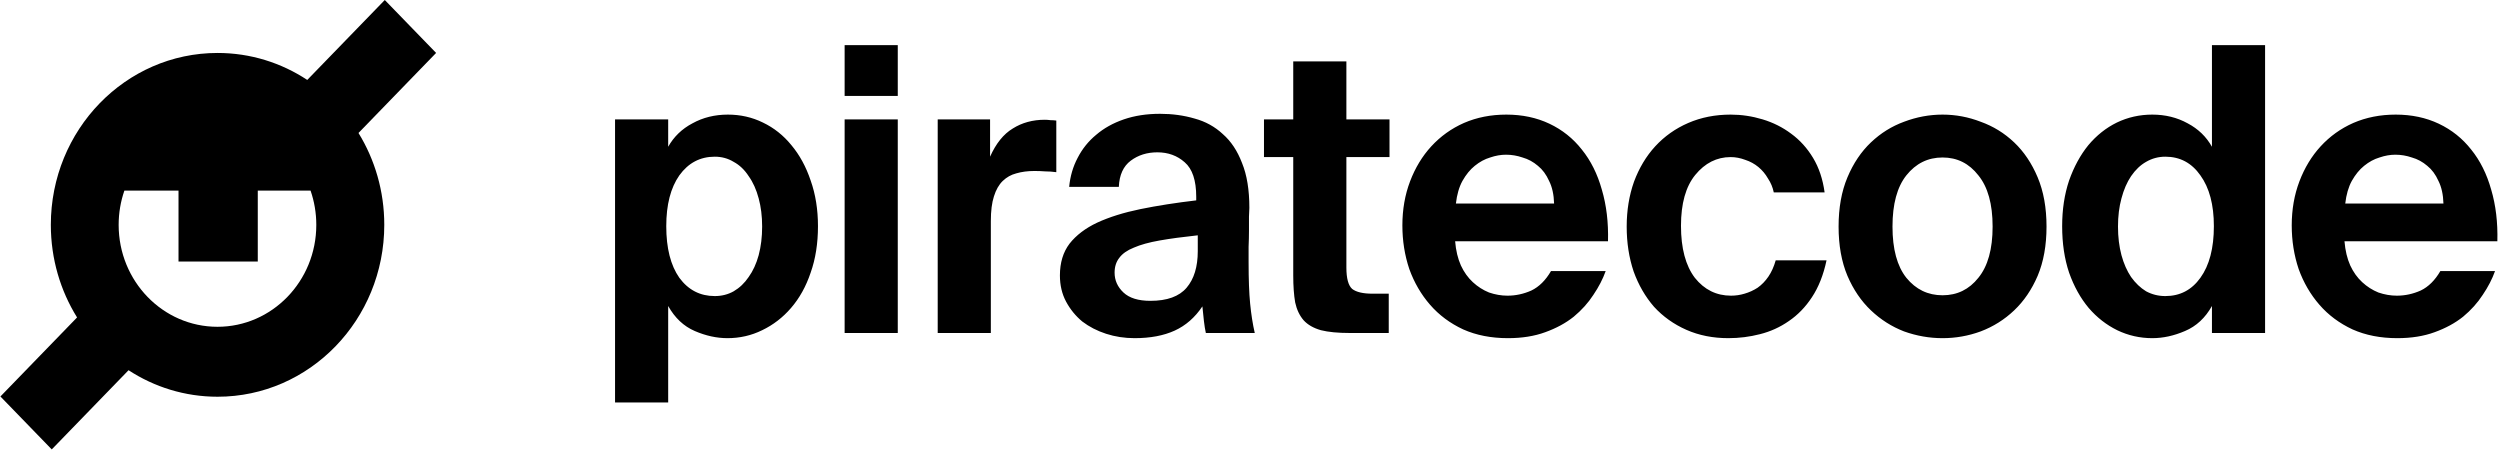
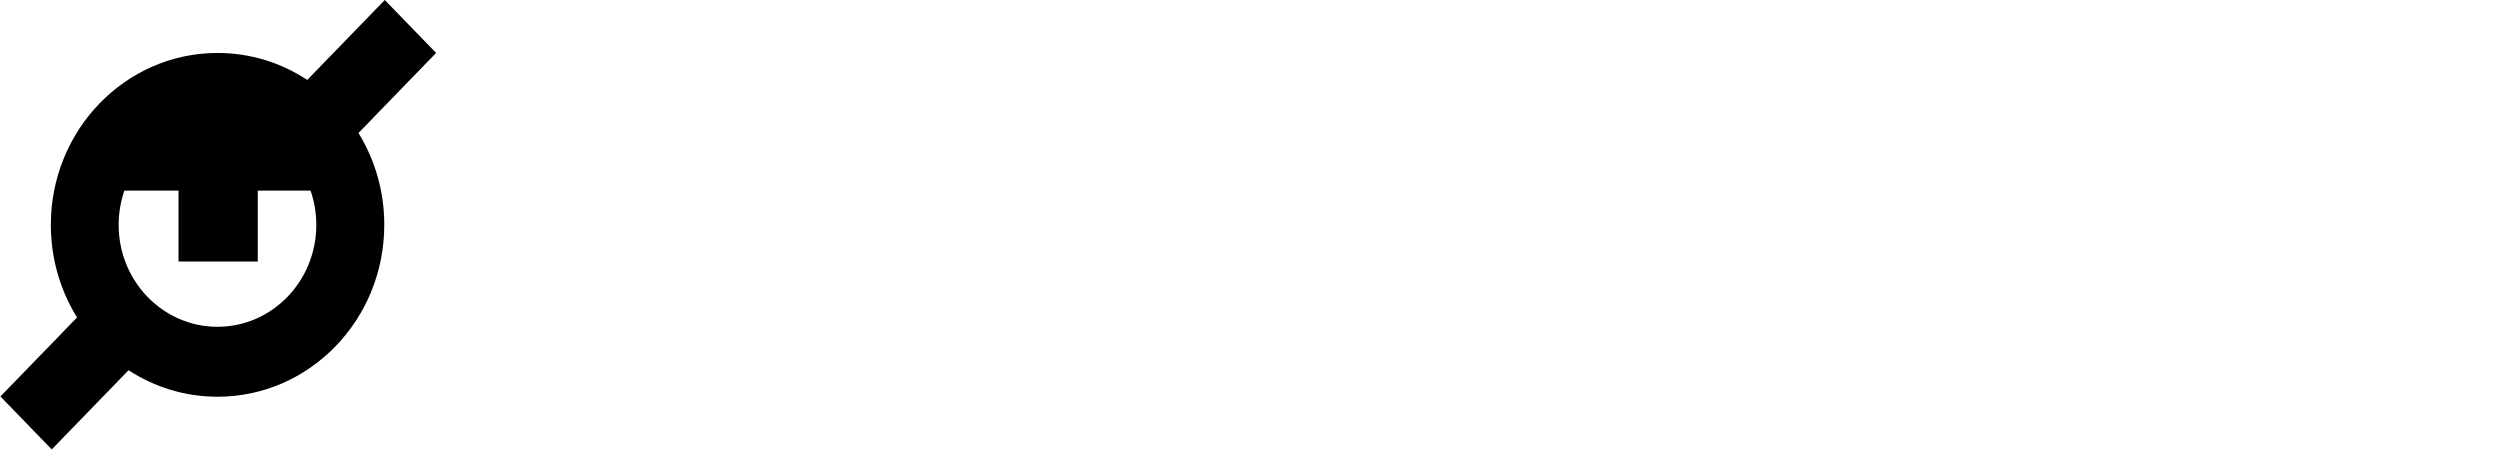
<svg xmlns="http://www.w3.org/2000/svg" width="719" height="130" viewBox="0 0 719 130" fill="none">
  <path fill-rule="evenodd" clip-rule="evenodd" d="M110.663 0L125.426 15.224L103.102 38.245C107.799 45.887 110.518 54.949 110.518 64.666C110.518 91.967 89.05 114.1 62.569 114.1C53.156 114.1 44.377 111.304 36.971 106.474L14.883 129.252L0.12 114.028L22.164 91.296C17.388 83.61 14.619 74.471 14.619 64.666C14.619 37.364 36.087 15.232 62.569 15.232C72.067 15.232 80.92 18.079 88.369 22.99L110.663 0ZM90.968 64.683C90.968 80.866 78.243 93.985 62.546 93.985C46.849 93.985 34.124 80.866 34.124 64.683C34.124 61.223 34.706 57.902 35.774 54.82H51.341V75.218H74.137V54.82H89.318C90.386 57.902 90.968 61.223 90.968 64.683Z" fill="black" />
-   <path fill-rule="evenodd" clip-rule="evenodd" d="M258.198 34.33V95.771H242.915V34.33H258.198ZM258.198 12.975V27.592H242.915V12.975H258.198ZM636.155 88.005V95.771H651.438V12.975H636.155V42.21C634.531 39.317 632.205 37.071 629.178 35.472C626.151 33.797 622.755 32.96 618.99 32.96C615.372 32.96 611.976 33.721 608.802 35.244C605.701 36.767 602.969 38.936 600.607 41.753C598.318 44.57 596.472 47.958 595.069 51.917C593.74 55.876 593.076 60.254 593.076 65.05C593.076 69.999 593.74 74.453 595.069 78.412C596.472 82.371 598.355 85.759 600.717 88.576C603.08 91.317 605.811 93.448 608.912 94.971C612.087 96.494 615.446 97.255 618.99 97.255C622.091 97.255 625.228 96.57 628.403 95.2C631.652 93.829 634.236 91.431 636.155 88.005ZM632.833 79.897C630.323 83.399 626.963 85.15 622.755 85.15C620.762 85.15 618.916 84.693 617.218 83.779C615.594 82.79 614.154 81.419 612.899 79.668C611.718 77.917 610.795 75.823 610.13 73.387C609.466 70.875 609.134 68.134 609.134 65.165C609.134 62.195 609.466 59.493 610.13 57.056C610.795 54.544 611.718 52.412 612.899 50.661C614.154 48.834 615.594 47.463 617.218 46.55C618.916 45.56 620.762 45.065 622.755 45.065C626.963 45.065 630.323 46.854 632.833 50.433C635.417 54.011 636.709 58.884 636.709 65.05C636.709 71.37 635.417 76.318 632.833 79.897ZM675.935 76.356C675.049 74.377 674.495 72.055 674.274 69.39H718.239C718.387 63.984 717.796 59.036 716.467 54.544C715.212 50.052 713.292 46.207 710.708 43.009C708.198 39.812 705.097 37.337 701.406 35.586C697.714 33.835 693.58 32.96 689.003 32.96C684.573 32.96 680.512 33.759 676.821 35.358C673.203 36.957 670.065 39.203 667.408 42.096C664.824 44.913 662.793 48.263 661.317 52.145C659.84 56.028 659.102 60.254 659.102 64.822C659.102 69.238 659.766 73.425 661.095 77.384C662.498 81.267 664.491 84.693 667.075 87.662C669.659 90.631 672.834 92.992 676.599 94.743C680.365 96.418 684.647 97.255 689.446 97.255C693.506 97.255 697.087 96.684 700.188 95.542C703.362 94.4 706.094 92.915 708.383 91.088C710.671 89.185 712.554 87.091 714.031 84.807C715.581 82.523 716.762 80.239 717.574 77.955H701.849C700.298 80.62 698.416 82.485 696.201 83.551C693.986 84.541 691.697 85.035 689.335 85.035C687.563 85.035 685.791 84.731 684.019 84.122C682.321 83.437 680.771 82.447 679.368 81.153C677.965 79.858 676.821 78.26 675.935 76.356ZM684.351 45.293C685.902 44.761 687.415 44.494 688.892 44.494C690.516 44.494 692.103 44.761 693.654 45.293C695.278 45.75 696.755 46.55 698.084 47.692C699.412 48.758 700.483 50.204 701.295 52.031C702.181 53.782 702.661 55.952 702.735 58.541H674.495C674.791 55.952 675.418 53.782 676.378 52.031C677.411 50.204 678.593 48.758 679.922 47.692C681.324 46.55 682.801 45.75 684.351 45.293ZM558.678 45.293C554.47 45.293 551 47.006 548.268 50.432C545.61 53.782 544.281 58.693 544.281 65.165C544.281 71.636 545.61 76.546 548.268 79.896C551 83.246 554.47 84.921 558.678 84.921C562.886 84.921 566.319 83.246 568.977 79.896C571.709 76.546 573.075 71.636 573.075 65.165C573.075 58.693 571.709 53.782 568.977 50.432C566.319 47.006 562.886 45.293 558.678 45.293ZM558.678 97.255C554.913 97.255 551.221 96.608 547.604 95.314C544.06 93.943 540.885 91.926 538.08 89.261C535.274 86.596 533.022 83.284 531.324 79.325C529.626 75.29 528.777 70.57 528.777 65.165C528.777 59.759 529.626 55.039 531.324 51.004C533.022 46.968 535.274 43.618 538.08 40.954C540.885 38.289 544.06 36.31 547.604 35.015C551.221 33.645 554.913 32.96 558.678 32.96C562.443 32.96 566.098 33.645 569.642 35.015C573.259 36.31 576.471 38.289 579.276 40.954C582.082 43.618 584.333 46.968 586.032 51.004C587.73 55.039 588.579 59.759 588.579 65.165C588.579 70.57 587.73 75.29 586.032 79.325C584.333 83.284 582.082 86.596 579.276 89.261C576.471 91.926 573.259 93.943 569.642 95.314C566.098 96.608 562.443 97.255 558.678 97.255ZM506.928 34.33C503.901 33.416 500.837 32.96 497.737 32.96C493.307 32.96 489.246 33.759 485.555 35.358C481.863 36.957 478.689 39.203 476.031 42.096C473.447 44.913 471.417 48.301 469.94 52.26C468.537 56.219 467.836 60.52 467.836 65.165C467.836 69.809 468.5 74.11 469.829 78.069C471.232 81.952 473.188 85.34 475.699 88.233C478.283 91.05 481.383 93.258 485.001 94.857C488.619 96.456 492.642 97.255 497.072 97.255C500.173 97.255 503.2 96.874 506.153 96.113C509.18 95.352 511.949 94.096 514.459 92.344C517.043 90.593 519.258 88.309 521.103 85.492C523.023 82.599 524.426 79.059 525.312 74.872H510.694C510.177 76.699 509.475 78.26 508.589 79.554C507.704 80.848 506.67 81.914 505.489 82.751C504.307 83.513 503.052 84.084 501.723 84.465C500.468 84.845 499.176 85.035 497.847 85.035C493.639 85.035 490.169 83.323 487.437 79.896C484.78 76.394 483.451 71.407 483.451 64.936C483.451 58.541 484.817 53.668 487.548 50.318C490.354 46.892 493.75 45.179 497.737 45.179C499.139 45.179 500.542 45.446 501.945 45.979C503.348 46.435 504.603 47.121 505.71 48.034C506.818 48.948 507.74 50.052 508.479 51.346C509.291 52.564 509.845 53.897 510.14 55.343H524.758C524.241 51.536 523.134 48.225 521.436 45.408C519.738 42.591 517.634 40.269 515.123 38.441C512.687 36.614 509.955 35.244 506.928 34.33ZM418.496 69.39C418.717 72.055 419.271 74.377 420.157 76.356C421.043 78.26 422.187 79.858 423.59 81.153C424.993 82.447 426.543 83.437 428.241 84.122C430.013 84.731 431.785 85.035 433.557 85.035C435.919 85.035 438.208 84.541 440.423 83.551C442.638 82.485 444.52 80.62 446.071 77.955H461.796C460.984 80.239 459.803 82.523 458.253 84.807C456.776 87.091 454.893 89.185 452.605 91.088C450.316 92.915 447.584 94.4 444.41 95.542C441.309 96.684 437.728 97.255 433.668 97.255C428.869 97.255 424.587 96.418 420.821 94.743C417.056 92.992 413.881 90.631 411.297 87.662C408.713 84.693 406.72 81.267 405.317 77.384C403.988 73.425 403.324 69.238 403.324 64.822C403.324 60.254 404.062 56.028 405.539 52.145C407.015 48.263 409.046 44.913 411.63 42.096C414.287 39.203 417.425 36.957 421.043 35.358C424.734 33.759 428.795 32.96 433.225 32.96C437.802 32.96 441.936 33.835 445.628 35.586C449.319 37.337 452.42 39.812 454.93 43.009C457.514 46.207 459.434 50.052 460.689 54.544C462.018 59.036 462.608 63.984 462.461 69.39H418.496ZM433.114 44.494C431.637 44.494 430.124 44.761 428.573 45.293C427.023 45.75 425.546 46.55 424.144 47.692C422.815 48.758 421.633 50.204 420.6 52.031C419.64 53.782 419.012 55.952 418.717 58.541H446.957C446.883 55.952 446.403 53.782 445.517 52.031C444.705 50.204 443.634 48.758 442.306 47.692C440.977 46.55 439.5 45.75 437.876 45.293C436.325 44.761 434.738 44.494 433.114 44.494ZM387.22 17.657H371.937V34.33H363.521V45.179H371.937V79.211C371.937 82.257 372.122 84.845 372.491 86.977C372.934 89.032 373.746 90.746 374.927 92.116C376.109 93.41 377.77 94.362 379.911 94.971C382.052 95.504 384.82 95.77 388.217 95.77H399.402V84.464H394.75C392.019 84.464 390.062 84.008 388.881 83.094C387.774 82.104 387.22 80.049 387.22 76.927V45.179H399.623V34.33H387.22V17.657ZM344.478 67.677C340.195 68.134 336.541 68.629 333.514 69.162C330.487 69.695 328.014 70.38 326.094 71.217C324.175 71.979 322.772 72.968 321.886 74.186C321 75.329 320.557 76.737 320.557 78.412C320.557 80.62 321.406 82.523 323.104 84.122C324.802 85.721 327.386 86.52 330.856 86.52C335.655 86.52 339.125 85.264 341.266 82.752C343.407 80.239 344.478 76.737 344.478 72.245V67.677ZM345.807 88.119C343.665 91.317 341.008 93.639 337.833 95.085C334.658 96.532 330.819 97.255 326.316 97.255C323.436 97.255 320.705 96.837 318.121 95.999C315.537 95.162 313.248 93.981 311.255 92.459C309.335 90.86 307.785 88.957 306.603 86.749C305.422 84.541 304.831 82.028 304.831 79.211C304.831 75.557 305.754 72.512 307.6 70.075C309.52 67.639 312.177 65.621 315.574 64.023C319.044 62.424 323.178 61.13 327.977 60.14C332.85 59.15 338.202 58.312 344.035 57.627V56.599C344.035 51.879 342.927 48.567 340.712 46.664C338.571 44.761 335.95 43.809 332.85 43.809C329.896 43.809 327.349 44.608 325.208 46.207C323.067 47.806 321.923 50.318 321.775 53.745H307.489C307.785 50.699 308.597 47.92 309.926 45.408C311.255 42.819 313.026 40.611 315.241 38.784C317.456 36.881 320.114 35.396 323.215 34.33C326.316 33.264 329.786 32.731 333.625 32.731C337.169 32.731 340.491 33.188 343.592 34.102C346.692 34.939 349.387 36.424 351.676 38.556C354.038 40.611 355.884 43.39 357.213 46.892C358.616 50.318 359.317 54.62 359.317 59.797C359.317 60.254 359.28 61.091 359.206 62.31V66.307C359.206 67.753 359.17 69.314 359.096 70.989V75.443C359.096 80.315 359.243 84.274 359.539 87.32C359.834 90.365 360.277 93.182 360.868 95.771H346.803C346.582 94.781 346.397 93.639 346.249 92.345C346.102 91.05 345.954 89.642 345.807 88.119ZM300.581 49.291C301.615 49.291 302.685 49.367 303.793 49.519V34.673C303.276 34.597 302.722 34.559 302.132 34.559C301.541 34.483 300.987 34.444 300.47 34.444C297 34.444 293.937 35.282 291.279 36.957C288.621 38.556 286.443 41.258 284.745 45.065V34.33H269.684V95.771H284.966V63.566C284.966 60.673 285.262 58.312 285.852 56.485C286.443 54.582 287.292 53.097 288.399 52.031C289.507 50.965 290.799 50.242 292.275 49.862C293.826 49.405 295.561 49.176 297.48 49.176C298.588 49.176 299.621 49.215 300.581 49.291ZM210.997 83.779C209.372 84.693 207.564 85.15 205.57 85.15C201.362 85.15 197.966 83.399 195.382 79.896C192.872 76.318 191.617 71.369 191.617 65.05C191.617 58.883 192.872 54.011 195.382 50.432C197.966 46.854 201.362 45.065 205.57 45.065C207.564 45.065 209.372 45.56 210.997 46.55C212.695 47.463 214.134 48.834 215.316 50.661C216.571 52.412 217.531 54.544 218.195 57.056C218.859 59.492 219.192 62.195 219.192 65.165C219.192 68.134 218.859 70.874 218.195 73.387C217.531 75.823 216.571 77.917 215.316 79.668C214.134 81.419 212.695 82.79 210.997 83.779ZM176.888 34.33V115.756H192.17V88.005C194.09 91.431 196.637 93.829 199.812 95.199C202.986 96.57 206.124 97.255 209.225 97.255C212.769 97.255 216.091 96.494 219.192 94.971C222.366 93.448 225.135 91.317 227.497 88.576C229.934 85.759 231.816 82.371 233.145 78.412C234.548 74.453 235.249 69.999 235.249 65.05C235.249 60.254 234.548 55.876 233.145 51.917C231.816 47.958 229.971 44.57 227.608 41.753C225.319 38.936 222.588 36.766 219.413 35.244C216.312 33.721 212.953 32.96 209.336 32.96C205.57 32.96 202.174 33.797 199.147 35.472C196.12 37.071 193.795 39.317 192.17 42.21V34.33H176.888Z" fill="black" />
</svg>